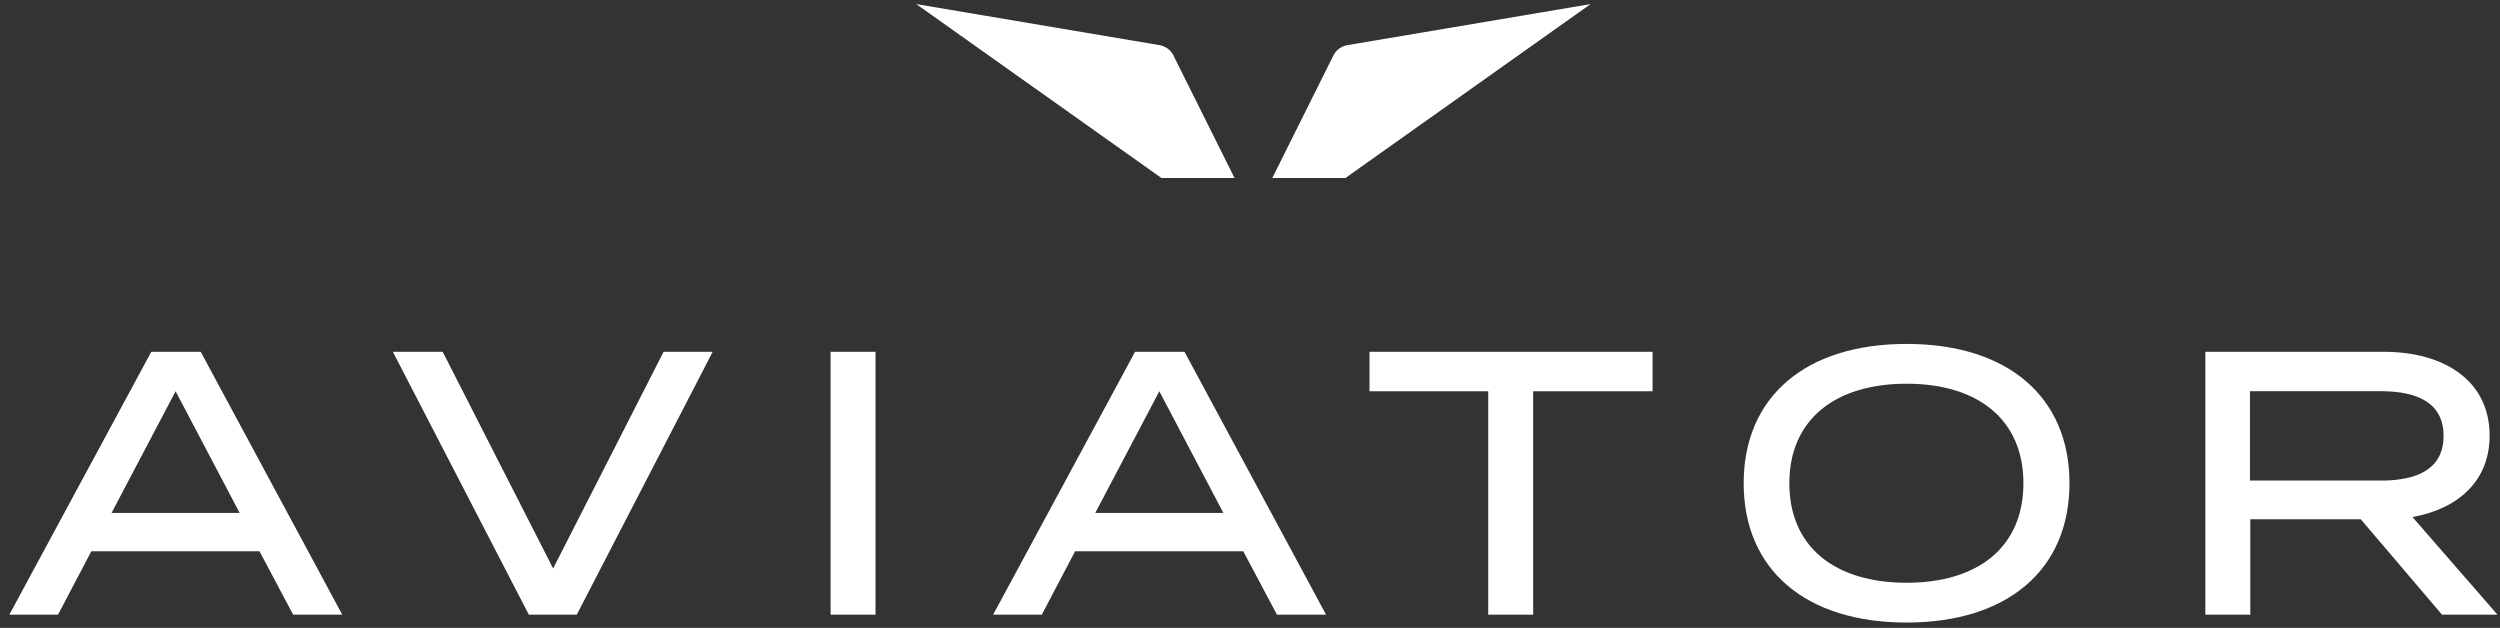
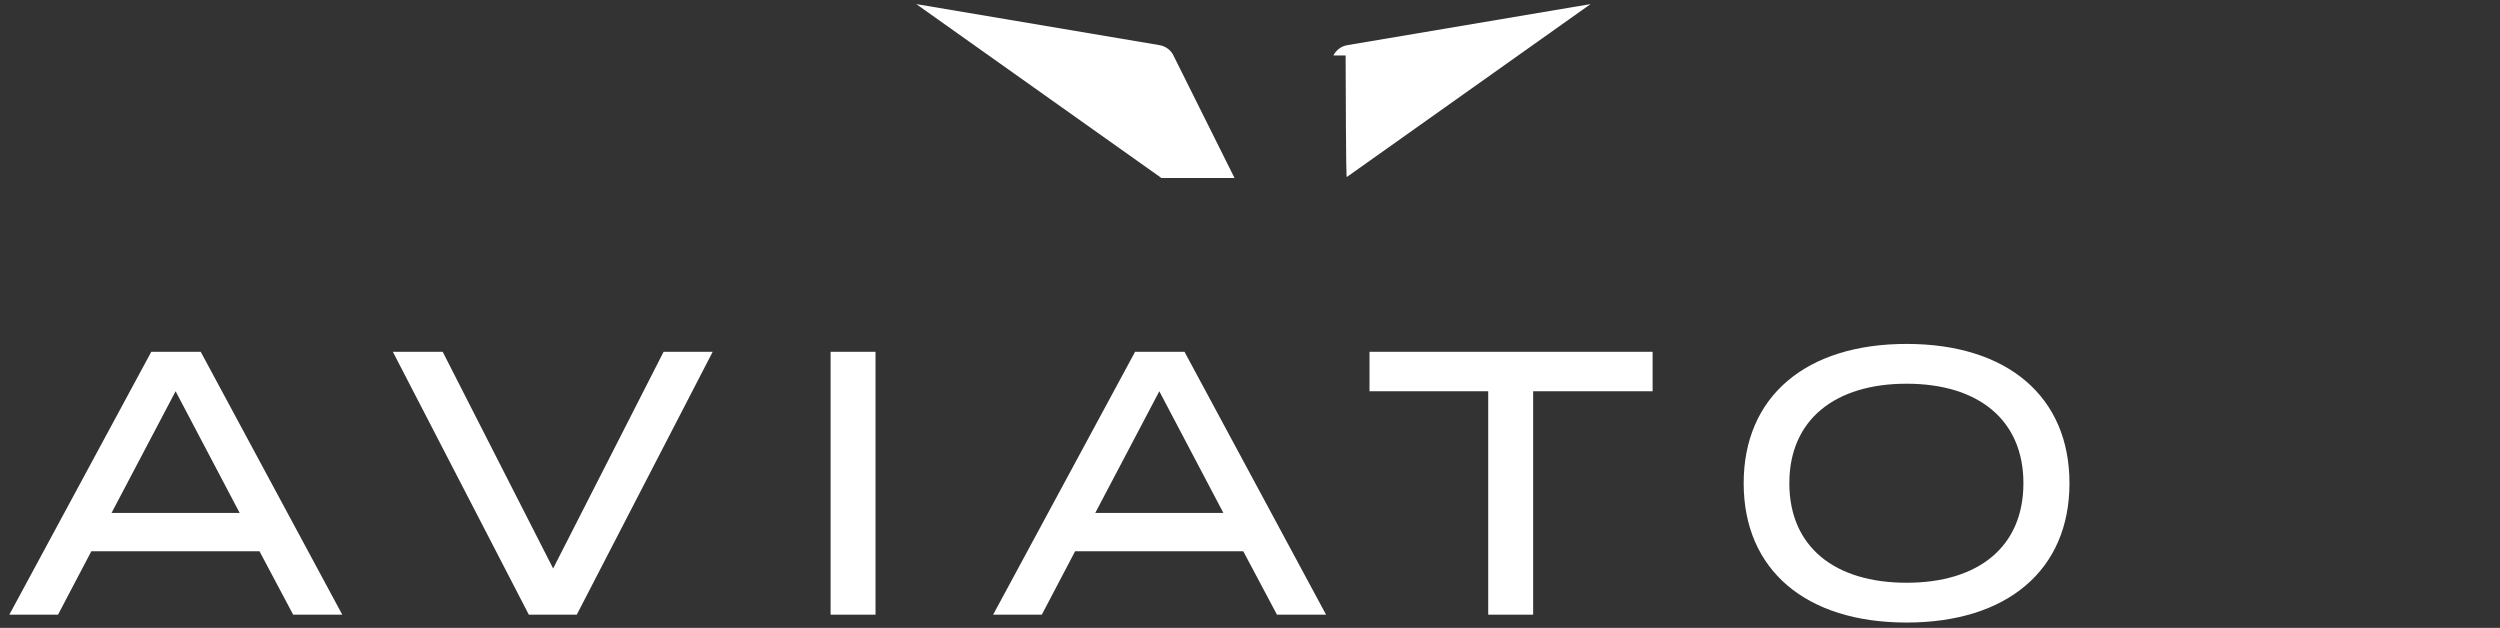
<svg xmlns="http://www.w3.org/2000/svg" width="219" height="55" viewBox="0 0 219 55" fill="none">
  <rect x="0" y="0" width="219" height="55" fill="#333333" stroke="none" />
  <g clip-path="url(#clip0_6037_70)">
    <path d="M22.73 48.288H8.001L5.083 53.845H0.818L13.253 30.817H17.583L29.982 53.845H25.682L22.73 48.288ZM20.994 44.932L15.383 34.274L9.771 44.932H20.988H20.994Z" fill="white" />
    <path d="M38.779 30.817L48.455 49.798L58.131 30.817H62.431L50.525 53.845H46.325L34.414 30.817H38.779Z" fill="white" />
    <path d="M72.76 53.845V30.817H76.695V53.845H72.76Z" fill="white" />
    <path d="M108.909 48.288H94.18L91.263 53.845H86.998L99.433 30.817H103.762L116.162 53.845H111.862L108.909 48.288ZM107.168 44.932L101.556 34.274L95.945 44.932H107.162H107.168Z" fill="white" />
    <path d="M144.768 34.274H134.304V53.845H130.368V34.274H119.969V30.817H144.768V34.274Z" fill="white" />
    <path d="M152.746 42.331C152.746 34.733 158.193 30.127 167.016 30.127C175.84 30.127 181.286 34.733 181.286 42.331C181.286 49.928 175.84 54.535 167.016 54.535C158.193 54.535 152.746 49.928 152.746 42.331ZM177.251 42.331C177.251 36.739 173.251 33.613 167.016 33.613C160.781 33.613 156.746 36.739 156.746 42.331C156.746 47.922 160.746 51.049 167.016 51.049C173.287 51.049 177.251 47.922 177.251 42.331Z" fill="white" />
-     <path d="M213.92 53.845L206.803 45.487H197.127V53.845H193.191V30.817H208.809C214.156 30.817 218.091 33.383 218.091 38.155C218.091 42.136 215.332 44.572 211.332 45.292L218.779 53.845H213.926H213.92ZM208.544 42.101C211.826 42.101 214.056 41.045 214.056 38.184C214.056 35.324 211.826 34.268 208.544 34.268H197.097V42.095H208.544V42.101Z" fill="white" />
    <path d="M102.799 4.859C102.558 4.381 102.105 4.045 101.582 3.956L80.265 0.358L101.617 15.505C101.658 15.535 101.693 15.564 101.729 15.594H108.146L102.793 4.859H102.799Z" fill="white" />
-     <path d="M117.982 15.505L139.335 0.358L118.024 3.956C117.5 4.045 117.047 4.381 116.806 4.859L111.453 15.594H117.876C117.912 15.564 117.947 15.535 117.988 15.505H117.982Z" fill="white" />
+     <path d="M117.982 15.505L139.335 0.358L118.024 3.956C117.5 4.045 117.047 4.381 116.806 4.859H117.876C117.912 15.564 117.947 15.535 117.988 15.505H117.982Z" fill="white" />
  </g>
  <defs>
    <clipPath id="clip0_6037_70">
      <rect width="217.965" height="54.183" fill="white" transform="translate(0.814 0.358)" />
    </clipPath>
  </defs>
</svg>